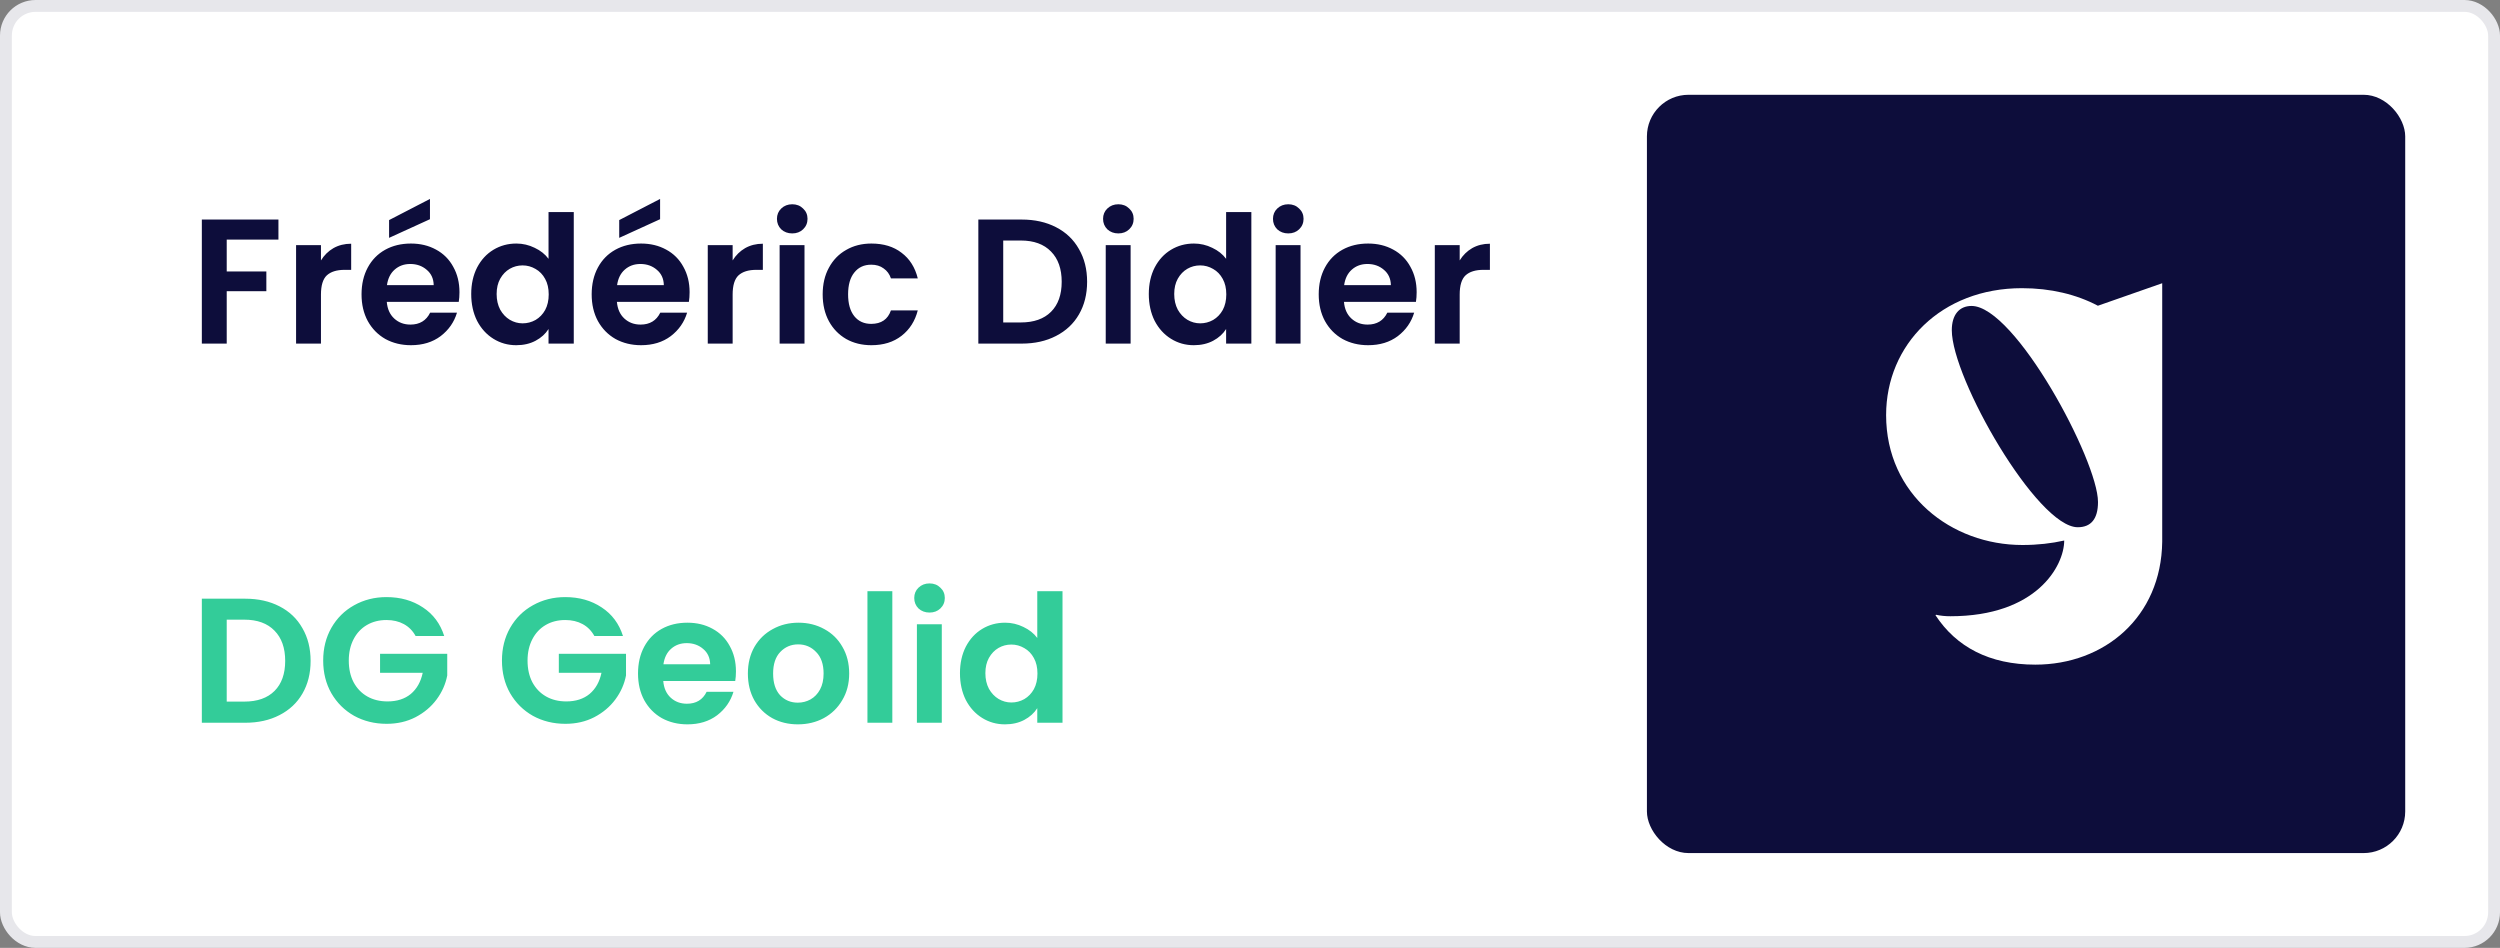
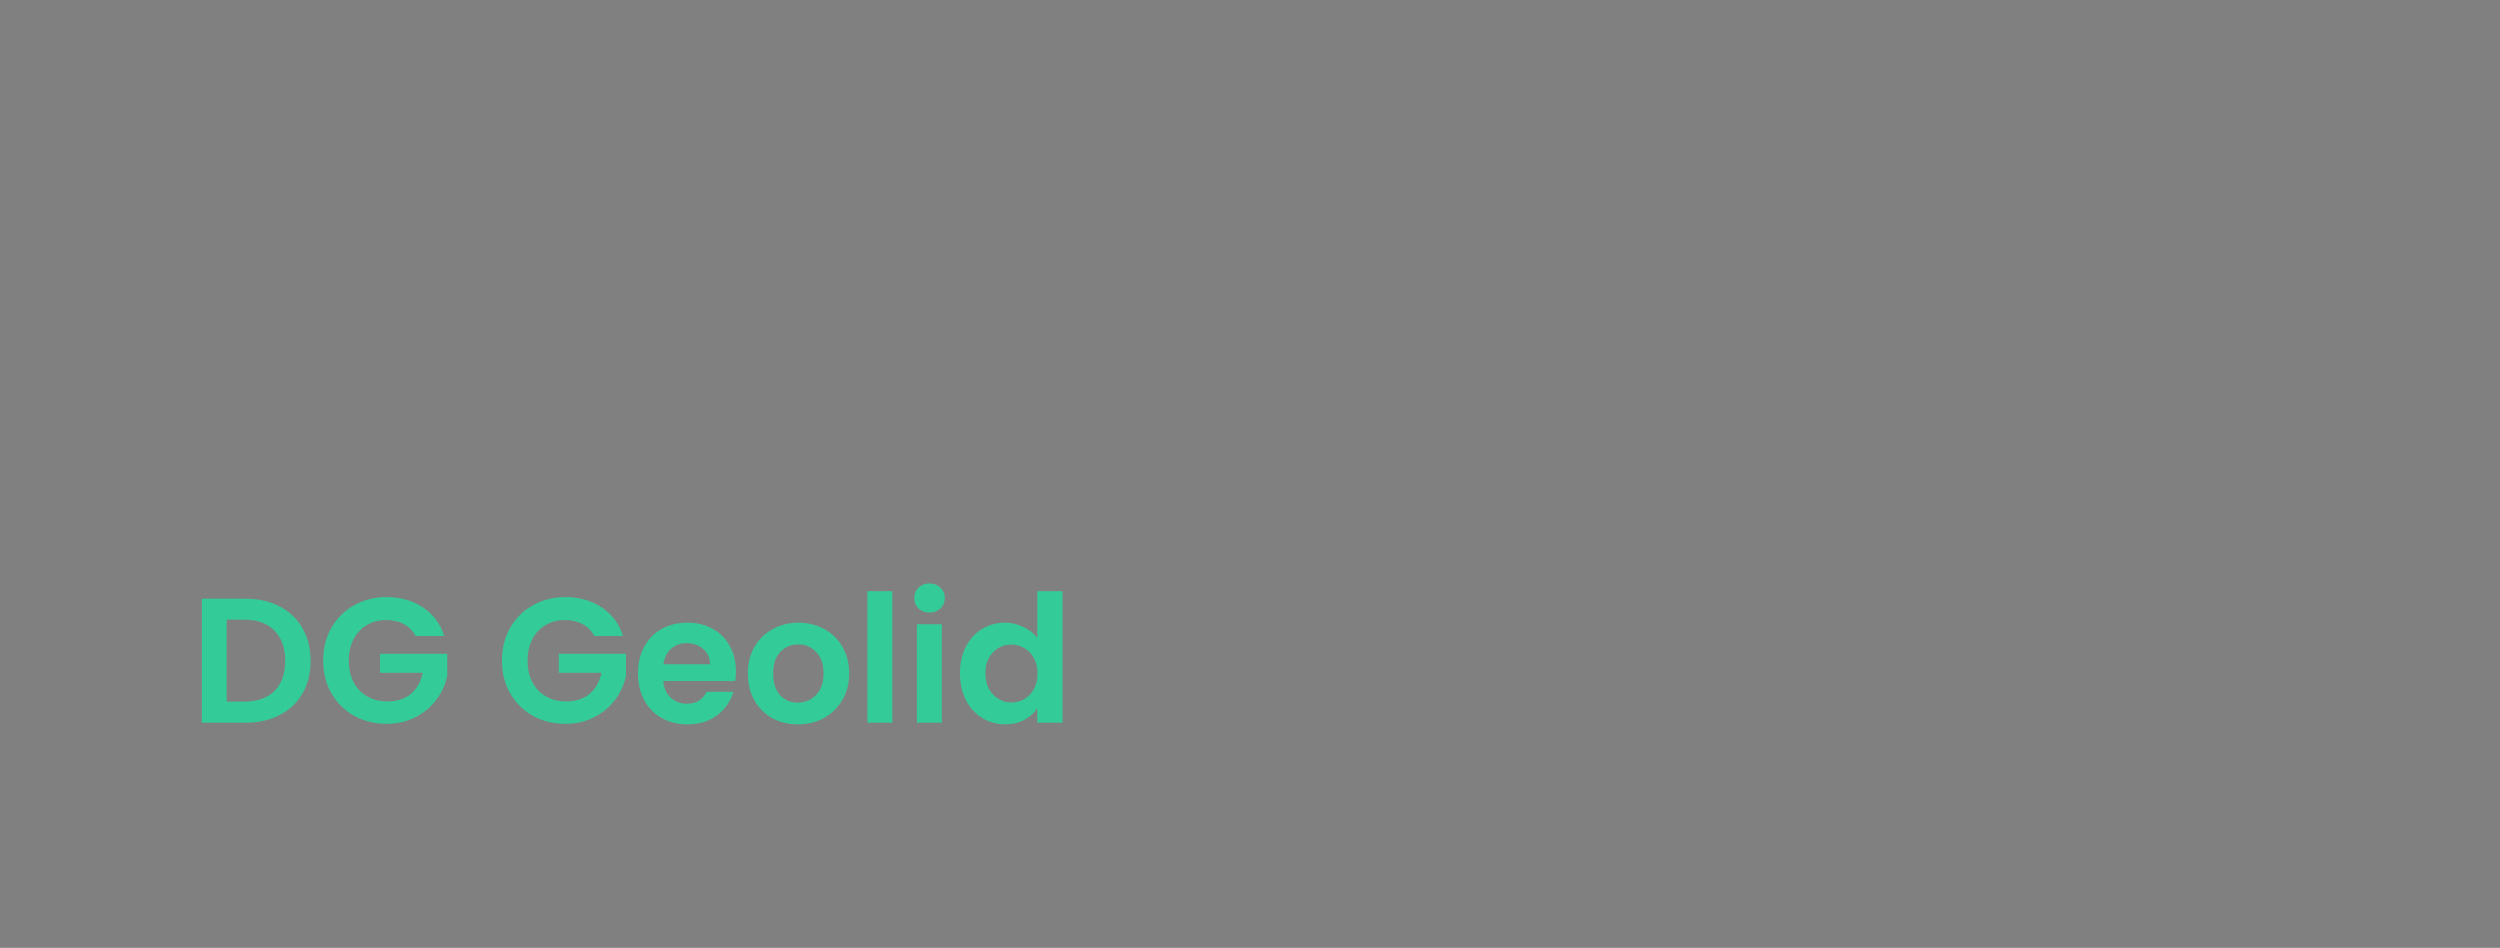
<svg xmlns="http://www.w3.org/2000/svg" width="211" height="80" viewBox="0 0 211 80" fill="none">
  <rect x="0" y="0" width="211" height="80" fill="#808080" stroke="none" />
-   <rect x="0.5" y="0.5" width="210" height="79" rx="2.5" fill="white" />
-   <path d="M23.5 18.53V20.225H19.135V22.91H22.48V24.575H19.135V29H17.035V18.53H23.5ZM27.089 21.98C27.359 21.54 27.709 21.195 28.139 20.945C28.579 20.695 29.079 20.57 29.639 20.57V22.775H29.084C28.424 22.775 27.924 22.93 27.584 23.24C27.254 23.55 27.089 24.09 27.089 24.86V29H24.989V20.69H27.089V21.98ZM38.779 24.665C38.779 24.965 38.759 25.235 38.719 25.475H32.644C32.694 26.075 32.904 26.545 33.274 26.885C33.644 27.225 34.099 27.395 34.639 27.395C35.419 27.395 35.974 27.06 36.304 26.39H38.569C38.329 27.19 37.869 27.85 37.189 28.37C36.509 28.88 35.674 29.135 34.684 29.135C33.884 29.135 33.164 28.96 32.524 28.61C31.894 28.25 31.399 27.745 31.039 27.095C30.689 26.445 30.514 25.695 30.514 24.845C30.514 23.985 30.689 23.23 31.039 22.58C31.389 21.93 31.879 21.43 32.509 21.08C33.139 20.73 33.864 20.555 34.684 20.555C35.474 20.555 36.179 20.725 36.799 21.065C37.429 21.405 37.914 21.89 38.254 22.52C38.604 23.14 38.779 23.855 38.779 24.665ZM36.604 24.065C36.594 23.525 36.399 23.095 36.019 22.775C35.639 22.445 35.174 22.28 34.624 22.28C34.104 22.28 33.664 22.44 33.304 22.76C32.954 23.07 32.739 23.505 32.659 24.065H36.604ZM36.289 18.5L32.839 20.075V18.575L36.289 16.79V18.5ZM39.771 24.815C39.771 23.975 39.936 23.23 40.266 22.58C40.606 21.93 41.066 21.43 41.646 21.08C42.226 20.73 42.871 20.555 43.581 20.555C44.121 20.555 44.636 20.675 45.126 20.915C45.616 21.145 46.006 21.455 46.296 21.845V17.9H48.426V29H46.296V27.77C46.036 28.18 45.671 28.51 45.201 28.76C44.731 29.01 44.186 29.135 43.566 29.135C42.866 29.135 42.226 28.955 41.646 28.595C41.066 28.235 40.606 27.73 40.266 27.08C39.936 26.42 39.771 25.665 39.771 24.815ZM46.311 24.845C46.311 24.335 46.211 23.9 46.011 23.54C45.811 23.17 45.541 22.89 45.201 22.7C44.861 22.5 44.496 22.4 44.106 22.4C43.716 22.4 43.356 22.495 43.026 22.685C42.696 22.875 42.426 23.155 42.216 23.525C42.016 23.885 41.916 24.315 41.916 24.815C41.916 25.315 42.016 25.755 42.216 26.135C42.426 26.505 42.696 26.79 43.026 26.99C43.366 27.19 43.726 27.29 44.106 27.29C44.496 27.29 44.861 27.195 45.201 27.005C45.541 26.805 45.811 26.525 46.011 26.165C46.211 25.795 46.311 25.355 46.311 24.845ZM58.202 24.665C58.202 24.965 58.182 25.235 58.142 25.475H52.067C52.117 26.075 52.327 26.545 52.697 26.885C53.067 27.225 53.522 27.395 54.062 27.395C54.842 27.395 55.397 27.06 55.727 26.39H57.992C57.752 27.19 57.292 27.85 56.612 28.37C55.932 28.88 55.097 29.135 54.107 29.135C53.307 29.135 52.587 28.96 51.947 28.61C51.317 28.25 50.822 27.745 50.462 27.095C50.112 26.445 49.937 25.695 49.937 24.845C49.937 23.985 50.112 23.23 50.462 22.58C50.812 21.93 51.302 21.43 51.932 21.08C52.562 20.73 53.287 20.555 54.107 20.555C54.897 20.555 55.602 20.725 56.222 21.065C56.852 21.405 57.337 21.89 57.677 22.52C58.027 23.14 58.202 23.855 58.202 24.665ZM56.027 24.065C56.017 23.525 55.822 23.095 55.442 22.775C55.062 22.445 54.597 22.28 54.047 22.28C53.527 22.28 53.087 22.44 52.727 22.76C52.377 23.07 52.162 23.505 52.082 24.065H56.027ZM55.712 18.5L52.262 20.075V18.575L55.712 16.79V18.5ZM61.835 21.98C62.105 21.54 62.455 21.195 62.885 20.945C63.325 20.695 63.825 20.57 64.385 20.57V22.775H63.83C63.17 22.775 62.67 22.93 62.33 23.24C62 23.55 61.835 24.09 61.835 24.86V29H59.735V20.69H61.835V21.98ZM66.865 19.7C66.495 19.7 66.185 19.585 65.935 19.355C65.695 19.115 65.575 18.82 65.575 18.47C65.575 18.12 65.695 17.83 65.935 17.6C66.185 17.36 66.495 17.24 66.865 17.24C67.235 17.24 67.54 17.36 67.78 17.6C68.03 17.83 68.155 18.12 68.155 18.47C68.155 18.82 68.03 19.115 67.78 19.355C67.54 19.585 67.235 19.7 66.865 19.7ZM67.9 20.69V29H65.8V20.69H67.9ZM69.434 24.845C69.434 23.985 69.609 23.235 69.96 22.595C70.309 21.945 70.794 21.445 71.415 21.095C72.034 20.735 72.745 20.555 73.544 20.555C74.575 20.555 75.424 20.815 76.094 21.335C76.775 21.845 77.23 22.565 77.46 23.495H75.195C75.075 23.135 74.87 22.855 74.579 22.655C74.299 22.445 73.95 22.34 73.529 22.34C72.93 22.34 72.454 22.56 72.105 23C71.754 23.43 71.579 24.045 71.579 24.845C71.579 25.635 71.754 26.25 72.105 26.69C72.454 27.12 72.93 27.335 73.529 27.335C74.379 27.335 74.934 26.955 75.195 26.195H77.46C77.23 27.095 76.775 27.81 76.094 28.34C75.415 28.87 74.564 29.135 73.544 29.135C72.745 29.135 72.034 28.96 71.415 28.61C70.794 28.25 70.309 27.75 69.96 27.11C69.609 26.46 69.434 25.705 69.434 24.845ZM86.232 18.53C87.332 18.53 88.297 18.745 89.127 19.175C89.967 19.605 90.612 20.22 91.062 21.02C91.522 21.81 91.752 22.73 91.752 23.78C91.752 24.83 91.522 25.75 91.062 26.54C90.612 27.32 89.967 27.925 89.127 28.355C88.297 28.785 87.332 29 86.232 29H82.572V18.53H86.232ZM86.157 27.215C87.257 27.215 88.107 26.915 88.707 26.315C89.307 25.715 89.607 24.87 89.607 23.78C89.607 22.69 89.307 21.84 88.707 21.23C88.107 20.61 87.257 20.3 86.157 20.3H84.672V27.215H86.157ZM94.389 19.7C94.019 19.7 93.709 19.585 93.459 19.355C93.219 19.115 93.099 18.82 93.099 18.47C93.099 18.12 93.219 17.83 93.459 17.6C93.709 17.36 94.019 17.24 94.389 17.24C94.759 17.24 95.064 17.36 95.304 17.6C95.554 17.83 95.679 18.12 95.679 18.47C95.679 18.82 95.554 19.115 95.304 19.355C95.064 19.585 94.759 19.7 94.389 19.7ZM95.424 20.69V29H93.324V20.69H95.424ZM96.959 24.815C96.959 23.975 97.124 23.23 97.454 22.58C97.794 21.93 98.254 21.43 98.834 21.08C99.414 20.73 100.059 20.555 100.769 20.555C101.309 20.555 101.824 20.675 102.314 20.915C102.804 21.145 103.194 21.455 103.484 21.845V17.9H105.614V29H103.484V27.77C103.224 28.18 102.859 28.51 102.389 28.76C101.919 29.01 101.374 29.135 100.754 29.135C100.054 29.135 99.414 28.955 98.834 28.595C98.254 28.235 97.794 27.73 97.454 27.08C97.124 26.42 96.959 25.665 96.959 24.815ZM103.499 24.845C103.499 24.335 103.399 23.9 103.199 23.54C102.999 23.17 102.729 22.89 102.389 22.7C102.049 22.5 101.684 22.4 101.294 22.4C100.904 22.4 100.544 22.495 100.214 22.685C99.884 22.875 99.614 23.155 99.404 23.525C99.204 23.885 99.104 24.315 99.104 24.815C99.104 25.315 99.204 25.755 99.404 26.135C99.614 26.505 99.884 26.79 100.214 26.99C100.554 27.19 100.914 27.29 101.294 27.29C101.684 27.29 102.049 27.195 102.389 27.005C102.729 26.805 102.999 26.525 103.199 26.165C103.399 25.795 103.499 25.355 103.499 24.845ZM108.73 19.7C108.36 19.7 108.05 19.585 107.8 19.355C107.56 19.115 107.44 18.82 107.44 18.47C107.44 18.12 107.56 17.83 107.8 17.6C108.05 17.36 108.36 17.24 108.73 17.24C109.1 17.24 109.405 17.36 109.645 17.6C109.895 17.83 110.02 18.12 110.02 18.47C110.02 18.82 109.895 19.115 109.645 19.355C109.405 19.585 109.1 19.7 108.73 19.7ZM109.765 20.69V29H107.665V20.69H109.765ZM119.565 24.665C119.565 24.965 119.545 25.235 119.505 25.475H113.43C113.48 26.075 113.69 26.545 114.06 26.885C114.43 27.225 114.885 27.395 115.425 27.395C116.205 27.395 116.76 27.06 117.09 26.39H119.355C119.115 27.19 118.655 27.85 117.975 28.37C117.295 28.88 116.46 29.135 115.47 29.135C114.67 29.135 113.95 28.96 113.31 28.61C112.68 28.25 112.185 27.745 111.825 27.095C111.475 26.445 111.3 25.695 111.3 24.845C111.3 23.985 111.475 23.23 111.825 22.58C112.175 21.93 112.665 21.43 113.295 21.08C113.925 20.73 114.65 20.555 115.47 20.555C116.26 20.555 116.965 20.725 117.585 21.065C118.215 21.405 118.7 21.89 119.04 22.52C119.39 23.14 119.565 23.855 119.565 24.665ZM117.39 24.065C117.38 23.525 117.185 23.095 116.805 22.775C116.425 22.445 115.96 22.28 115.41 22.28C114.89 22.28 114.45 22.44 114.09 22.76C113.74 23.07 113.525 23.505 113.445 24.065H117.39ZM123.198 21.98C123.468 21.54 123.818 21.195 124.248 20.945C124.688 20.695 125.188 20.57 125.748 20.57V22.775H125.193C124.533 22.775 124.033 22.93 123.693 23.24C123.363 23.55 123.198 24.09 123.198 24.86V29H121.098V20.69H123.198V21.98Z" fill="#0D0D3B" />
  <path d="M20.695 50.53C21.795 50.53 22.76 50.745 23.59 51.175C24.43 51.605 25.075 52.22 25.525 53.02C25.985 53.81 26.215 54.73 26.215 55.78C26.215 56.83 25.985 57.75 25.525 58.54C25.075 59.32 24.43 59.925 23.59 60.355C22.76 60.785 21.795 61 20.695 61H17.035V50.53H20.695ZM20.62 59.215C21.72 59.215 22.57 58.915 23.17 58.315C23.77 57.715 24.07 56.87 24.07 55.78C24.07 54.69 23.77 53.84 23.17 53.23C22.57 52.61 21.72 52.3 20.62 52.3H19.135V59.215H20.62ZM35.077 53.68C34.837 53.24 34.507 52.905 34.087 52.675C33.667 52.445 33.177 52.33 32.617 52.33C31.997 52.33 31.447 52.47 30.967 52.75C30.487 53.03 30.112 53.43 29.842 53.95C29.572 54.47 29.437 55.07 29.437 55.75C29.437 56.45 29.572 57.06 29.842 57.58C30.122 58.1 30.507 58.5 30.997 58.78C31.487 59.06 32.057 59.2 32.707 59.2C33.507 59.2 34.162 58.99 34.672 58.57C35.182 58.14 35.517 57.545 35.677 56.785H32.077V55.18H37.747V57.01C37.607 57.74 37.307 58.415 36.847 59.035C36.387 59.655 35.792 60.155 35.062 60.535C34.342 60.905 33.532 61.09 32.632 61.09C31.622 61.09 30.707 60.865 29.887 60.415C29.077 59.955 28.437 59.32 27.967 58.51C27.507 57.7 27.277 56.78 27.277 55.75C27.277 54.72 27.507 53.8 27.967 52.99C28.437 52.17 29.077 51.535 29.887 51.085C30.707 50.625 31.617 50.395 32.617 50.395C33.797 50.395 34.822 50.685 35.692 51.265C36.562 51.835 37.162 52.64 37.492 53.68H35.077ZM50.165 53.68C49.925 53.24 49.595 52.905 49.175 52.675C48.755 52.445 48.265 52.33 47.705 52.33C47.085 52.33 46.535 52.47 46.055 52.75C45.575 53.03 45.2 53.43 44.93 53.95C44.66 54.47 44.525 55.07 44.525 55.75C44.525 56.45 44.66 57.06 44.93 57.58C45.21 58.1 45.595 58.5 46.085 58.78C46.575 59.06 47.145 59.2 47.795 59.2C48.595 59.2 49.25 58.99 49.76 58.57C50.27 58.14 50.605 57.545 50.765 56.785H47.165V55.18H52.835V57.01C52.695 57.74 52.395 58.415 51.935 59.035C51.475 59.655 50.88 60.155 50.15 60.535C49.43 60.905 48.62 61.09 47.72 61.09C46.71 61.09 45.795 60.865 44.975 60.415C44.165 59.955 43.525 59.32 43.055 58.51C42.595 57.7 42.365 56.78 42.365 55.75C42.365 54.72 42.595 53.8 43.055 52.99C43.525 52.17 44.165 51.535 44.975 51.085C45.795 50.625 46.705 50.395 47.705 50.395C48.885 50.395 49.91 50.685 50.78 51.265C51.65 51.835 52.25 52.64 52.58 53.68H50.165ZM62.114 56.665C62.114 56.965 62.093 57.235 62.053 57.475H55.978C56.029 58.075 56.239 58.545 56.608 58.885C56.978 59.225 57.434 59.395 57.974 59.395C58.754 59.395 59.309 59.06 59.639 58.39H61.904C61.663 59.19 61.203 59.85 60.523 60.37C59.843 60.88 59.008 61.135 58.019 61.135C57.218 61.135 56.498 60.96 55.858 60.61C55.228 60.25 54.733 59.745 54.373 59.095C54.023 58.445 53.849 57.695 53.849 56.845C53.849 55.985 54.023 55.23 54.373 54.58C54.724 53.93 55.214 53.43 55.843 53.08C56.474 52.73 57.199 52.555 58.019 52.555C58.809 52.555 59.514 52.725 60.133 53.065C60.764 53.405 61.248 53.89 61.589 54.52C61.938 55.14 62.114 55.855 62.114 56.665ZM59.938 56.065C59.928 55.525 59.733 55.095 59.353 54.775C58.974 54.445 58.508 54.28 57.959 54.28C57.438 54.28 56.998 54.44 56.639 54.76C56.288 55.07 56.074 55.505 55.993 56.065H59.938ZM67.336 61.135C66.536 61.135 65.816 60.96 65.176 60.61C64.536 60.25 64.031 59.745 63.661 59.095C63.301 58.445 63.121 57.695 63.121 56.845C63.121 55.995 63.306 55.245 63.676 54.595C64.056 53.945 64.571 53.445 65.221 53.095C65.871 52.735 66.596 52.555 67.396 52.555C68.196 52.555 68.921 52.735 69.571 53.095C70.221 53.445 70.731 53.945 71.101 54.595C71.481 55.245 71.671 55.995 71.671 56.845C71.671 57.695 71.476 58.445 71.086 59.095C70.706 59.745 70.186 60.25 69.526 60.61C68.876 60.96 68.146 61.135 67.336 61.135ZM67.336 59.305C67.716 59.305 68.071 59.215 68.401 59.035C68.741 58.845 69.011 58.565 69.211 58.195C69.411 57.825 69.511 57.375 69.511 56.845C69.511 56.055 69.301 55.45 68.881 55.03C68.471 54.6 67.966 54.385 67.366 54.385C66.766 54.385 66.261 54.6 65.851 55.03C65.451 55.45 65.251 56.055 65.251 56.845C65.251 57.635 65.446 58.245 65.836 58.675C66.236 59.095 66.736 59.305 67.336 59.305ZM75.312 49.9V61H73.212V49.9H75.312ZM78.452 51.7C78.082 51.7 77.772 51.585 77.522 51.355C77.282 51.115 77.162 50.82 77.162 50.47C77.162 50.12 77.282 49.83 77.522 49.6C77.772 49.36 78.082 49.24 78.452 49.24C78.822 49.24 79.127 49.36 79.367 49.6C79.617 49.83 79.742 50.12 79.742 50.47C79.742 50.82 79.617 51.115 79.367 51.355C79.127 51.585 78.822 51.7 78.452 51.7ZM79.487 52.69V61H77.387V52.69H79.487ZM81.021 56.815C81.021 55.975 81.186 55.23 81.516 54.58C81.856 53.93 82.316 53.43 82.896 53.08C83.476 52.73 84.121 52.555 84.831 52.555C85.371 52.555 85.886 52.675 86.376 52.915C86.866 53.145 87.256 53.455 87.546 53.845V49.9H89.676V61H87.546V59.77C87.286 60.18 86.921 60.51 86.451 60.76C85.981 61.01 85.436 61.135 84.816 61.135C84.116 61.135 83.476 60.955 82.896 60.595C82.316 60.235 81.856 59.73 81.516 59.08C81.186 58.42 81.021 57.665 81.021 56.815ZM87.561 56.845C87.561 56.335 87.461 55.9 87.261 55.54C87.061 55.17 86.791 54.89 86.451 54.7C86.111 54.5 85.746 54.4 85.356 54.4C84.966 54.4 84.606 54.495 84.276 54.685C83.946 54.875 83.676 55.155 83.466 55.525C83.266 55.885 83.166 56.315 83.166 56.815C83.166 57.315 83.266 57.755 83.466 58.135C83.676 58.505 83.946 58.79 84.276 58.99C84.616 59.19 84.976 59.29 85.356 59.29C85.746 59.29 86.111 59.195 86.451 59.005C86.791 58.805 87.061 58.525 87.261 58.165C87.461 57.795 87.561 57.355 87.561 56.845Z" fill="#33CC99" />
-   <rect x="139" y="8" width="64" height="64" rx="3.511" fill="#0D0D3B" />
-   <path d="M177.064 25.805C175.25 24.848 173.074 24.322 170.651 24.322C163.856 24.322 159.188 29.074 159.188 35.035C159.188 41.747 164.69 45.998 170.693 45.998C171.978 45.998 173.149 45.862 174.22 45.621C174.212 47.774 171.885 52.011 164.607 52.011C164.191 52.011 163.773 51.97 163.399 51.886L163.357 51.928C165.107 54.595 167.901 56.096 171.778 56.096C177.608 56.096 182.415 52.086 182.491 45.715V23.904L177.066 25.803L177.064 25.805ZM164.732 27.866C164.732 26.573 165.357 25.822 166.399 25.822C170.067 25.822 177.071 38.87 177.071 42.373C177.071 43.79 176.487 44.499 175.362 44.499C171.944 44.499 164.732 31.952 164.732 27.866Z" fill="white" />
-   <rect x="0.5" y="0.5" width="210" height="79" rx="2.5" stroke="#E7E7EB" />
</svg>